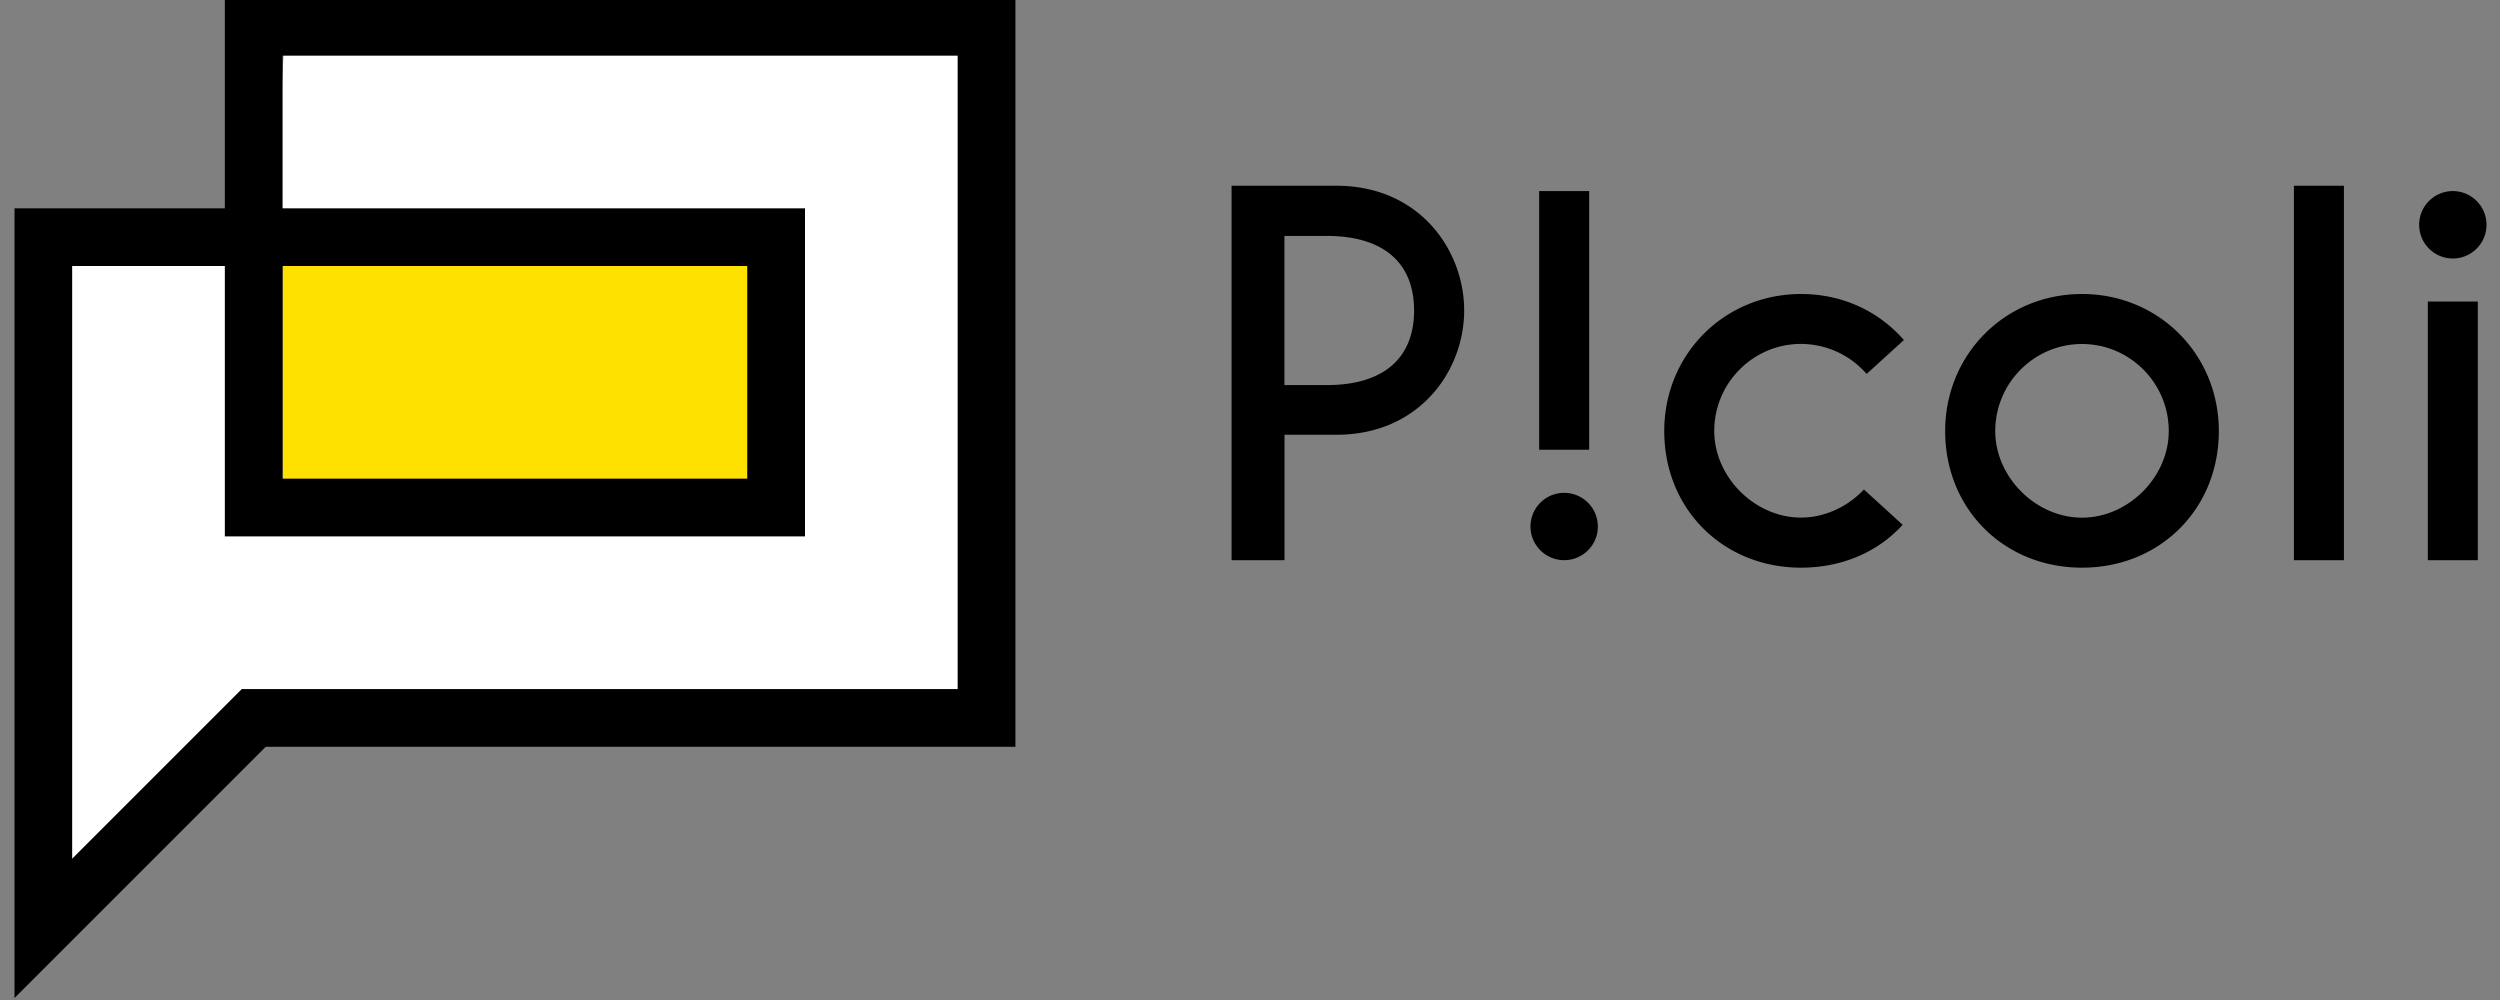
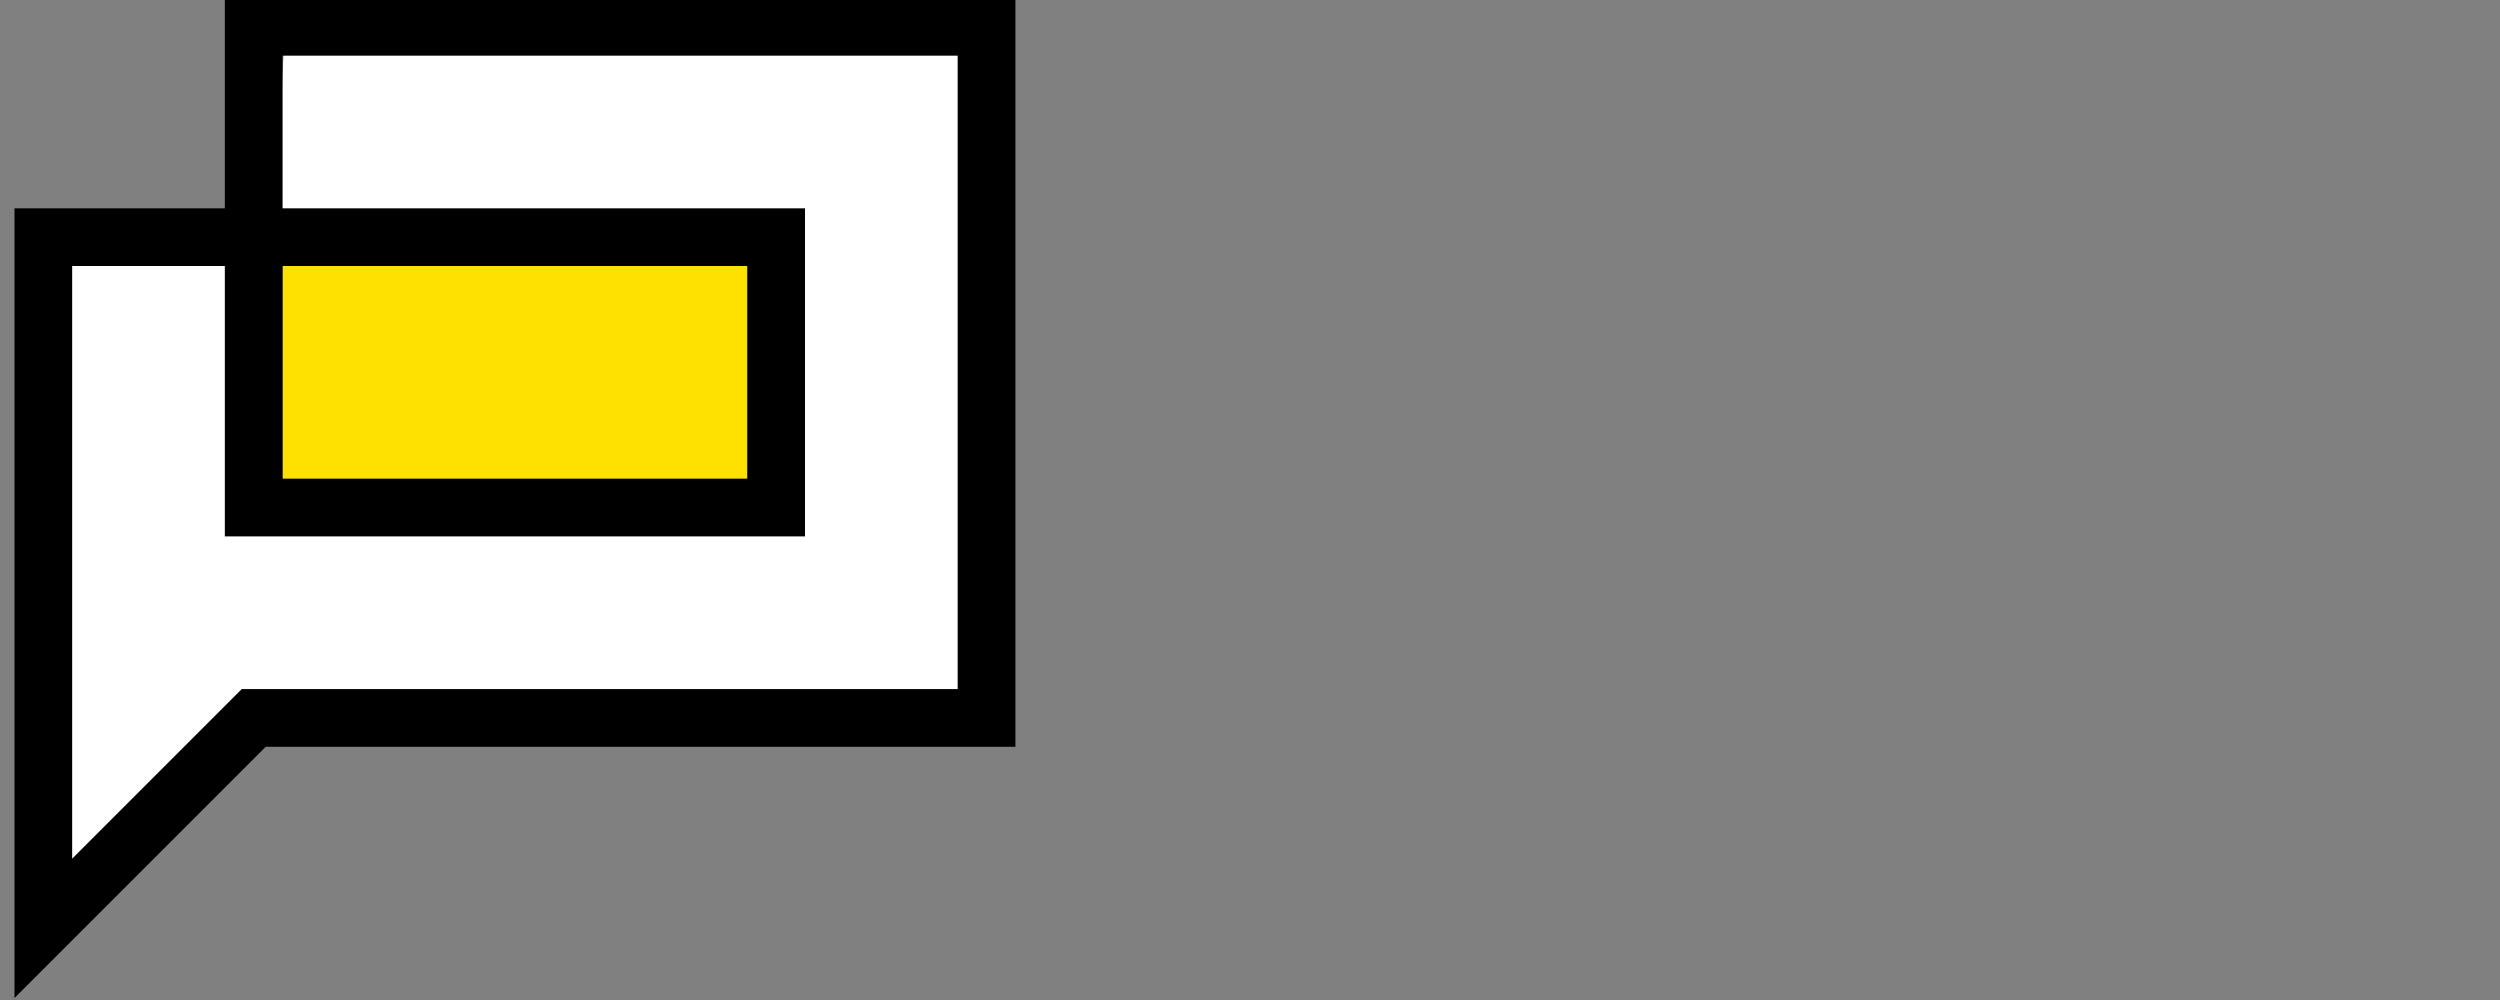
<svg xmlns="http://www.w3.org/2000/svg" id="logoOneline" viewBox="0 0 300 120" style="enable-background:new 0 0 300 120">
  <rect x="0" y="0" width="300" height="120" fill="#808080" stroke="none" />
  <style>.st0{fill:#FFFFFF;} .st1{fill:#FFE100;}</style>
  <path class="st0" d="M7 31l1 76 22-22h86V5L34.02 6.55l-1 20L95 26l-2 36H31l-2-31z" />
  <path class="st1" d="M33.91 31.92h55.77v25.53H33.91z" />
  <path d="M26.98-.25V25H1.74v94.76l30.14-30.14h89.97V-.25H26.98zM8.66 103.04V31.92h18.32v32.45H96.6V25H33.91V6.68h81.01v76.01H29.01L8.66 103.04zm25.25-45.59V31.92h55.77v25.53H33.91z" />
  <g>
-     <path d="M147.79 67.22V22.29h12.59c9.95 0 15.32 7.71 15.32 14.97 0 7.23-5.37 14.91-15.32 14.91h-6.24v15.05h-6.35zm6.34-21.01h5.08c6.76 0 10.48-3.18 10.48-8.95s-3.72-8.95-10.48-8.95h-5.08v17.9zM187.7 67.22c-2.23 0-4.04-1.81-4.04-4.04s1.81-4.04 4.04-4.04 4.04 1.81 4.04 4.04c.01 2.23-1.81 4.04-4.04 4.04zM184.7 22.93h6v31.04h-6zM249.84 68.12c-9.36 0-16.42-7.04-16.42-16.39 0-9.22 7.21-16.45 16.42-16.45 9.2 0 16.42 7.22 16.42 16.45 0 9.34-7.06 16.39-16.42 16.39zm0-26.84c-5.74 0-10.41 4.69-10.41 10.45 0 5.53 4.87 10.39 10.41 10.39s10.41-4.85 10.41-10.39c.01-5.76-4.67-10.45-10.41-10.45zM275.27 22.29h6v44.93h-6zM291.34 36.18h6v31.04h-6zM294.34 31.02c-2.23 0-4.04-1.81-4.04-4.05 0-2.23 1.81-4.04 4.04-4.04s4.04 1.81 4.04 4.04c0 2.24-1.81 4.05-4.04 4.05zM216.13 68.12c-9.36 0-16.42-7.04-16.42-16.39 0-9.22 7.21-16.45 16.42-16.45 4.7 0 8.99 1.86 12.08 5.24l.26.28-4.47 4.07-.26-.28a10.47 10.47 0 0 0-7.62-3.32c-5.74 0-10.41 4.69-10.41 10.45 0 5.53 4.87 10.39 10.41 10.39 2.65 0 5.31-1.13 7.29-3.11l.26-.26 4.65 4.24-.27.28c-3 3.14-7.23 4.86-11.92 4.86z" />
-   </g>
+     </g>
</svg>